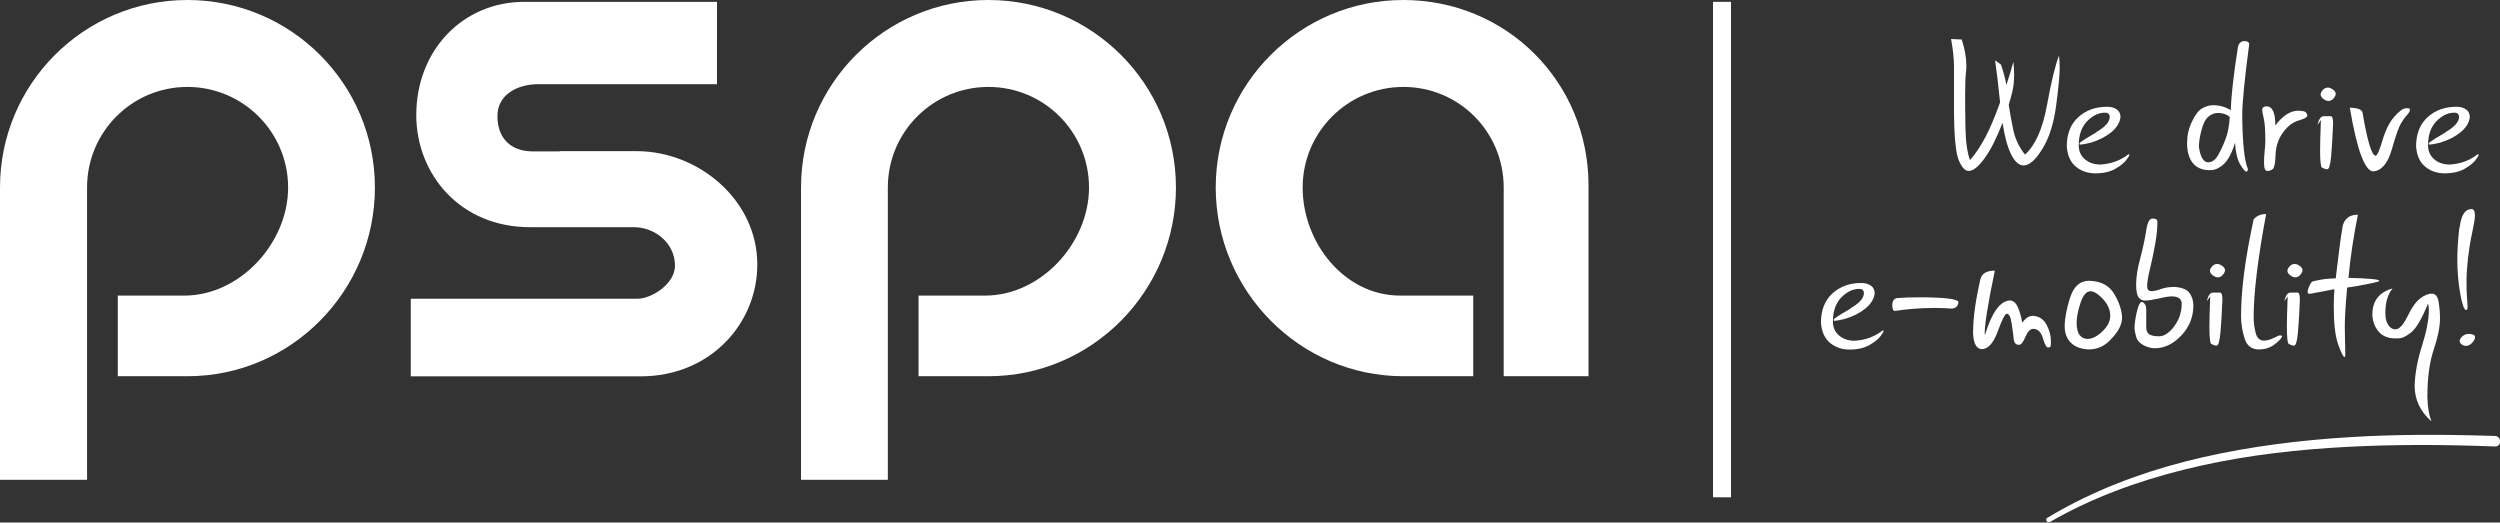
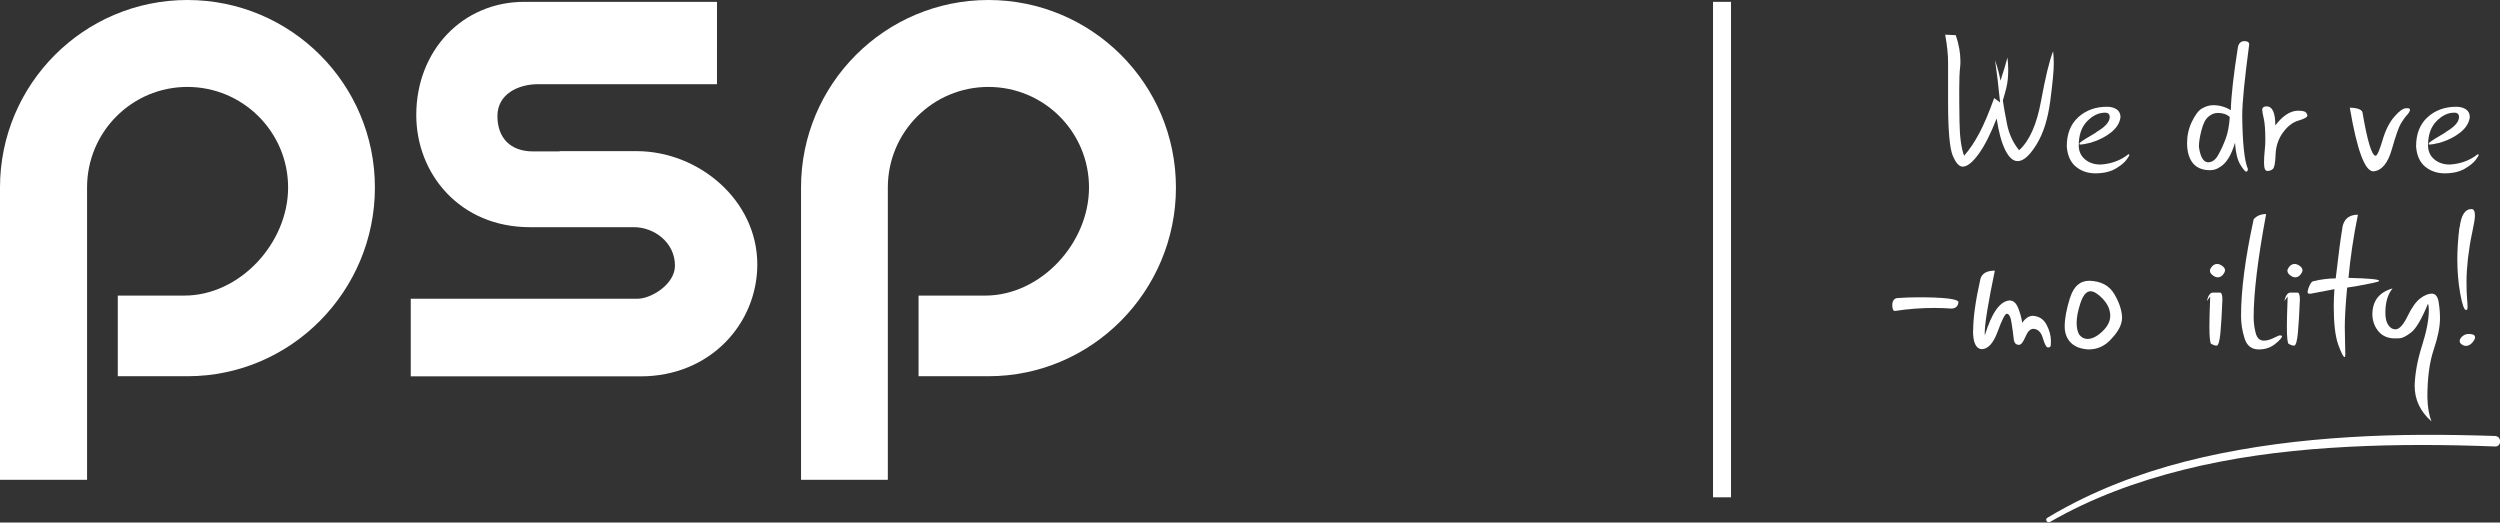
<svg xmlns="http://www.w3.org/2000/svg" id="uuid-a3d6d153-3149-4242-a5c0-cabab05a19fb" data-name="Layer 2" width="190.38" height="39.79" viewBox="0 0 190.38 39.79">
  <rect x="0" y="0" width="190.38" height="39.79" fill="#333333" stroke="none" />
  <g id="uuid-c0e01292-51b6-46e3-8570-cce798205e49" data-name="Grafika">
    <g>
      <g>
        <rect x="130.45" y=".14" width="1.37" height="37.73" style="fill: #fff;" />
        <g>
          <path d="m48.48,11.51h-5.86v.02h-2.04c-1.71,0-2.7-1.03-2.7-2.69s1.55-2.43,3.12-2.43h13.6V.14h-14.67c-4.69,0-8.23,3.69-8.23,8.62,0,4.5,3.34,8.54,8.65,8.54h7.93c1.52,0,3.12,1.15,3.12,2.93,0,1.41-1.8,2.52-2.86,2.52h-17.26v5.91h17.5c5.32,0,8.89-4.03,8.89-8.52,0-4.92-4.49-8.63-9.19-8.63" style="fill: #fff;" />
          <path d="m14.27,0C6.39,0,0,6.4,0,14.28v22.26h6.63v-14.83s0,.23,0,.23v-7.66c0-4.24,3.42-7.66,7.64-7.66s7.67,3.42,7.67,7.66-3.68,8.23-7.9,8.23h-5.07v6.14h5.31c7.89,0,14.27-6.48,14.27-14.37S22.16,0,14.27,0" style="fill: #fff;" />
          <path d="m75.27,0c-7.88,0-14.27,6.4-14.27,14.28v14.26h0v8h6.61v-14.6h0v-7.66c0-4.24,3.43-7.66,7.66-7.66s7.66,3.42,7.66,7.66-3.67,8.23-7.91,8.23h-5.07v6.14h5.32c7.89,0,14.28-6.48,14.28-14.37S83.15,0,75.27,0" style="fill: #fff;" />
-           <path d="m112.19,22.51h-5.57c-4.23,0-7.42-4.01-7.42-8.23s3.43-7.66,7.67-7.66,7.64,3.42,7.64,7.66v14.37h6.46v-14.52c0-7.89-6.24-14.13-14.11-14.13s-14.28,6.4-14.28,14.28,6.41,14.37,14.28,14.37h5.33v-6.14Z" style="fill: #fff;" />
        </g>
      </g>
      <g>
        <path d="m156.09,39.76c3.18-1.84,6.64-3.1,10.2-3.99,3.64-.91,7.38-1.41,11.12-1.66,3.71-.25,7.43-.27,11.14-.16.48.01.97.03,1.45.05.52.02.52-.78,0-.8-3.69-.12-7.38-.14-11.07.09-3.77.23-7.54.7-11.22,1.54-3.59.82-7.09,2.03-10.34,3.77-.5.27-.98.54-1.46.83-.2.12-.02.43.18.31h0Z" style="fill: #fff;" />
        <g>
          <g>
-             <path d="m152.31,7.8c-.12-1.23-.25-2.3-.38-3.21l.45.33c.19.57.33,1.09.41,1.55.23-.69.41-1.28.53-1.76.04.32.06.63.06.94,0,.54-.05.99-.14,1.35-.09.36-.18.69-.27.98.06.44.17,1.03.32,1.8.15.76.46,1.43.92,1.99.78-.7,1.34-1.95,1.67-3.75.33-1.8.63-3.06.92-3.79.03.33.05.64.05.94,0,.54-.09,1.49-.27,2.86-.18,1.37-.53,2.47-1.05,3.31-.52.84-.99,1.26-1.43,1.26-.35,0-.67-.28-.95-.85-.28-.57-.5-1.37-.65-2.4-.47,1.2-.93,2.11-1.39,2.73-.46.63-.86.94-1.2.94-.27,0-.52-.28-.76-.85-.23-.57-.35-1.92-.35-4.05,0-1.07,0-2.09,0-3.06,0-.56-.07-1.26-.22-2.09l.81.04c.23.7.35,1.36.35,1.96,0,.15,0,.3-.02.45-.05.41-.07.97-.07,1.69,0,.52,0,1.36.02,2.5.02,1.14.13,2,.35,2.58.41-.46.79-1.03,1.16-1.72.34-.64.72-1.53,1.13-2.67Z" style="fill: #fff;" />
+             <path d="m152.31,7.8c-.12-1.23-.25-2.3-.38-3.21c.19.57.33,1.09.41,1.55.23-.69.41-1.28.53-1.76.04.32.06.63.06.94,0,.54-.05.99-.14,1.35-.09.36-.18.69-.27.98.06.44.17,1.03.32,1.8.15.76.46,1.43.92,1.99.78-.7,1.34-1.95,1.67-3.75.33-1.8.63-3.06.92-3.79.03.33.05.64.05.94,0,.54-.09,1.49-.27,2.86-.18,1.37-.53,2.47-1.05,3.31-.52.84-.99,1.26-1.43,1.26-.35,0-.67-.28-.95-.85-.28-.57-.5-1.37-.65-2.4-.47,1.2-.93,2.11-1.39,2.73-.46.63-.86.94-1.2.94-.27,0-.52-.28-.76-.85-.23-.57-.35-1.92-.35-4.05,0-1.07,0-2.09,0-3.06,0-.56-.07-1.26-.22-2.09l.81.04c.23.7.35,1.36.35,1.96,0,.15,0,.3-.02.45-.05.41-.07.97-.07,1.69,0,.52,0,1.36.02,2.5.02,1.14.13,2,.35,2.58.41-.46.79-1.03,1.16-1.72.34-.64.72-1.53,1.13-2.67Z" style="fill: #fff;" />
            <path d="m159.62,10.07c.68-.39,1.03-.77,1.04-1.15,0-.23-.12-.34-.36-.34-.49,0-.94.22-1.37.66-.42.44-.63,1.05-.63,1.83,0,.43.15.78.46,1.05.31.27.71.41,1.19.41.7-.04,1.33-.24,1.88-.6.17-.13.26-.19.28-.19.03,0,.04.03.04.08,0,.04-.08.17-.24.38-.16.21-.44.43-.83.66-.39.22-.9.34-1.51.34-.58,0-1.07-.17-1.48-.5-.41-.34-.65-.85-.7-1.55,0-.95.29-1.69.87-2.22s1.31-.8,2.2-.8c.29,0,.54.07.73.2s.29.33.29.59c-.05.43-.29.81-.7,1.15-.42.34-.94.61-1.58.8-.39.09-.64.14-.75.14-.07,0-.1-.02-.1-.05,0-.02.02-.06.05-.1.15-.13.56-.39,1.24-.78Z" style="fill: #fff;" />
            <path d="m170.42,3.59c.07-.3.23-.45.48-.46.25,0,.38.09.38.25-.35,2.65-.53,4.45-.53,5.41.02,2.12.17,3.48.43,4.07,0,.13-.04.2-.12.21-.09,0-.24-.18-.46-.54-.22-.36-.35-.91-.4-1.66-.28.95-.66,1.56-1.13,1.84-.24.17-.5.25-.77.25-.58,0-1.02-.18-1.31-.54-.29-.36-.44-.87-.44-1.53,0-.56.12-1.11.37-1.63s.51-.87.8-1.02c.29-.16.56-.23.82-.23.48,0,.93.13,1.34.38.03-1.1.21-2.7.54-4.79Zm-.62,5.32c-.23-.21-.54-.31-.91-.31-.26,0-.5.1-.72.29-.23.19-.4.54-.53,1.05-.13.51-.19.92-.19,1.24.11.77.34,1.16.69,1.18.31,0,.57-.18.77-.54.21-.37.4-.78.57-1.23.17-.45.28-1.01.32-1.67Z" style="fill: #fff;" />
            <path d="m172.27,8.33c.02-.15.13-.23.33-.23.45,0,.67.48.67,1.45.56-.73,1.12-1.1,1.7-1.12.36,0,.57.05.64.14.07.09.1.17.1.23,0,.12-.22.25-.67.38-.45.13-.85.44-1.2.93-.35.49-.53,1.05-.55,1.67-.02.62-.09.99-.21,1.09-.12.1-.26.15-.41.15-.18,0-.26-.21-.26-.64,0-.31.02-.6.05-.88.03-.28.05-.55.05-.82,0-.76-.04-1.31-.12-1.65-.08-.34-.12-.57-.12-.69Z" style="fill: #fff;" />
-             <path d="m176.49,9.47c.1-.41.26-.62.46-.62.2,0,.38,0,.53,0,.13,0,.19.18.19.53-.04,1.04-.09,1.88-.15,2.53-.06.65-.16.98-.29.98h0c-.13,0-.26-.05-.41-.13-.09-.05-.14-.49-.14-1.32,0-.44.02-1.2.06-2.29l-.24.33Zm.4-2.62c.11-.12.24-.18.39-.18.11,0,.24.05.38.15.14.1.21.21.21.33,0,.1-.06.22-.17.35-.11.13-.24.19-.39.19-.11,0-.24-.05-.38-.16-.14-.1-.21-.22-.21-.35,0-.09.06-.2.17-.33Z" style="fill: #fff;" />
            <path d="m178.92,8.2c.61.01.94.14.99.37.37,2.19.71,3.29,1,3.29.11,0,.29-.39.52-1.17.23-.78.53-1.38.91-1.81.37-.43.67-.64.9-.64.07,0,.13,0,.19.01.06,0,.09.05.09.13,0,.09-.08.22-.23.39-.15.16-.31.38-.46.64-.16.26-.39.92-.69,1.97-.3,1.05-.77,1.61-1.4,1.67-.65,0-1.25-1.62-1.8-4.86Z" style="fill: #fff;" />
            <path d="m186.22,10.07c.68-.39,1.03-.77,1.04-1.15,0-.23-.12-.34-.36-.34-.49,0-.94.22-1.37.66-.42.44-.63,1.05-.63,1.83,0,.43.15.78.46,1.05.31.27.71.41,1.19.41.7-.04,1.33-.24,1.88-.6.17-.13.26-.19.28-.19.03,0,.04.03.04.08,0,.04-.08.17-.24.38-.16.21-.44.43-.83.66-.39.22-.9.34-1.51.34-.58,0-1.07-.17-1.48-.5-.41-.34-.65-.85-.7-1.55,0-.95.29-1.69.87-2.22.58-.53,1.31-.8,2.2-.8.29,0,.54.07.73.2s.29.33.29.59c-.05.43-.29.81-.7,1.15-.42.34-.94.61-1.58.8-.39.09-.64.14-.75.14-.07,0-.1-.02-.1-.05,0-.02.02-.06.05-.1.15-.13.56-.39,1.24-.78Z" style="fill: #fff;" />
          </g>
          <g>
-             <path d="m140.9,23.49c.68-.39,1.03-.77,1.04-1.15,0-.23-.12-.34-.36-.34-.49,0-.94.22-1.37.66-.42.44-.63,1.05-.63,1.83,0,.43.15.78.46,1.05.31.27.71.41,1.19.41.7-.04,1.33-.24,1.88-.6.17-.13.26-.19.28-.19.03,0,.04.03.04.08,0,.04-.08.17-.24.38-.16.21-.44.43-.83.66-.39.22-.9.34-1.51.34-.58,0-1.07-.17-1.48-.5-.41-.34-.65-.85-.7-1.55,0-.95.29-1.69.87-2.22.58-.53,1.31-.8,2.2-.8.29,0,.54.07.73.2s.29.33.29.59c-.05.43-.29.81-.7,1.15-.42.34-.94.61-1.58.8-.39.09-.64.14-.75.14-.07,0-.1-.02-.1-.05,0-.02.02-.06.05-.1.15-.13.56-.39,1.24-.78Z" style="fill: #fff;" />
            <path d="m144.45,22.7c.56-.04,1.11-.06,1.67-.06.95,0,1.69.03,2.2.09.51.06.79.15.82.26-.02.31-.19.48-.5.51-.44-.03-.89-.05-1.34-.05-1.02,0-2.02.08-3,.23-.13,0-.19-.14-.2-.43,0-.31.12-.5.35-.55Z" style="fill: #fff;" />
            <path d="m150.26,25.17c0-.96.18-2.27.55-3.92.12-.43.48-.64,1.1-.64-.51,2.46-.77,4.05-.77,4.76,0,.08,0,.13.02.13.52-1.69,1.14-2.56,1.87-2.62.27,0,.48.17.63.51s.26.73.34,1.19c.24-.35.51-.53.81-.53.47.03.82.26,1.04.68s.33.83.33,1.2c0,.2,0,.34-.02.42-.02.07-.08.11-.2.11-.12,0-.25-.23-.39-.7-.13-.46-.37-.7-.72-.72-.24,0-.44.2-.61.61-.17.4-.33.61-.49.61-.24,0-.37-.15-.4-.44-.03-.3-.08-.69-.16-1.19-.07-.5-.2-.74-.37-.74-.13,0-.36.45-.69,1.35-.33.9-.74,1.35-1.23,1.35-.43-.04-.65-.51-.65-1.4Z" style="fill: #fff;" />
            <path d="m157.64,22.68c.27-.87.76-1.3,1.47-1.3.88.03,1.51.36,1.89,1,.38.64.58,1.24.6,1.79,0,.51-.25,1.03-.75,1.56-.49.59-1.09.88-1.8.88-.59-.03-1.04-.2-1.35-.51-.31-.31-.47-.73-.47-1.24,0-.58.13-1.3.4-2.17Zm2.5.08c-.38-.39-.69-.58-.94-.58-.32,0-.57.3-.77.9-.2.6-.29,1.11-.29,1.51s.08.74.23.93c.16.19.36.29.6.29.35,0,.73-.19,1.13-.57.4-.38.6-.78.6-1.18,0-.47-.19-.9-.56-1.29Z" style="fill: #fff;" />
-             <path d="m163.44,17.54c.09-.6.25-.9.48-.9.25,0,.37.08.37.25,0,.52-.06,1.11-.18,1.76-.12.65-.25,1.27-.39,1.85-.14.58-.21,1-.21,1.27,0,.16.03.26.09.32.06.05.15.08.26.08.17,0,.4-.05.7-.16.3-.11.66-.16,1.06-.16.57.05.95.21,1.13.48.18.27.28.58.28.93,0,.87-.3,1.63-.91,2.28-.61.65-1.29.98-2.03.98-.28,0-.57-.08-.86-.23-.29-.16-.48-.37-.56-.65-.08-.27-.12-.5-.12-.69,0-.29.06-.69.17-1.2.12-.5.25-.76.4-.76.21.09.32.28.32.55,0,.56,0,1.02,0,1.38,0,.26.08.43.23.54.15.1.4.15.75.15.38,0,.77-.25,1.15-.76.38-.51.57-1.08.57-1.73,0-.35-.25-.53-.71-.55-.24,0-.58.05-1.03.16-.45.1-.81.16-1.07.16-.2,0-.36-.09-.48-.26-.12-.17-.18-.5-.18-.99,0-.52.1-1.18.32-1.99.21-.81.36-1.51.45-2.11Z" style="fill: #fff;" />
            <path d="m168.06,22.9c.1-.41.26-.62.46-.62.2,0,.38,0,.53,0,.13,0,.19.18.19.53-.04,1.04-.09,1.88-.15,2.53-.06.65-.16.98-.29.98h0c-.13,0-.26-.05-.41-.13-.09-.05-.14-.49-.14-1.32,0-.44.02-1.2.06-2.29l-.24.33Zm.4-2.62c.11-.12.24-.18.39-.18.11,0,.24.05.38.15.14.1.21.21.21.33,0,.1-.06.22-.17.35-.11.13-.24.19-.39.19-.11,0-.24-.05-.38-.16-.14-.1-.21-.22-.21-.35,0-.09.06-.2.17-.33Z" style="fill: #fff;" />
            <path d="m171.62,16.7c.22-.26.54-.4.95-.4-.63,3.38-.95,6-.95,7.87,0,.38.05.77.15,1.17.1.4.31.6.63.6.23,0,.47-.07.74-.2.26-.13.42-.2.47-.2.11,0,.17.02.17.06,0,.11-.17.31-.52.59-.34.28-.76.42-1.25.42-.54,0-.91-.28-1.08-.84-.18-.56-.27-1.13-.27-1.7,0-1.98.32-4.43.96-7.36Z" style="fill: #fff;" />
            <path d="m173.96,22.9c.1-.41.26-.62.46-.62.2,0,.38,0,.53,0,.13,0,.19.18.19.53-.04,1.04-.09,1.88-.15,2.53-.06.65-.16.98-.29.98h0c-.13,0-.26-.05-.41-.13-.09-.05-.14-.49-.14-1.32,0-.44.02-1.2.06-2.29l-.24.33Zm.4-2.62c.11-.12.24-.18.39-.18.11,0,.24.05.38.15.14.1.21.21.21.33,0,.1-.06.22-.17.35-.11.13-.24.19-.39.19-.11,0-.24-.05-.38-.16-.14-.1-.21-.22-.21-.35,0-.09.06-.2.17-.33Z" style="fill: #fff;" />
            <path d="m178.37,17.34c.12-.66.51-.99,1.19-.99-.33,1.62-.57,3.22-.72,4.81,1.56.04,2.34.11,2.34.22,0,.05-.16.1-.49.17-.91.19-1.56.3-1.95.35-.12,1.29-.18,2.29-.18,3.01.02,1.14.03,1.84.04,2.1,0,.12-.02.18-.06.18-.09,0-.25-.32-.48-.95-.23-.64-.34-1.61-.34-2.93,0-.4.02-.83.05-1.29l-1.83.35c-.14,0-.21-.03-.21-.09,0-.15.05-.33.15-.54.1-.21.19-.32.27-.32.6-.15,1.17-.22,1.72-.22.22-1.91.39-3.19.51-3.85Z" style="fill: #fff;" />
            <path d="m182.19,21.98c-.36.43-.54,1.05-.54,1.84,0,.4.07.71.22.93.15.22.33.33.55.33.29,0,.6-.34.92-1,.32-.66.64-1.11.96-1.35.32-.25.62-.37.91-.37.27.02.44.24.5.66.07.42.1.83.1,1.23,0,.64-.16,1.43-.48,2.38-.32.95-.48,2.15-.48,3.62.02.78.13,1.39.31,1.84-.85-.75-1.28-1.65-1.28-2.72.03-.96.22-1.97.56-3.04.34-1.07.52-1.97.52-2.71,0-.21-.02-.38-.06-.5-.48,1.17-.91,1.9-1.28,2.19-.37.29-.67.44-.88.45-.21,0-.33.01-.35.01-.53,0-.95-.17-1.25-.52-.3-.35-.46-.77-.48-1.28,0,0,0,0,0-.01,0-1.04.51-1.7,1.52-1.99Z" style="fill: #fff;" />
            <path d="m187.31,17.31c.11-.93.41-1.39.9-1.39.18,0,.26.17.26.5,0,.23-.07.66-.21,1.3-.14.64-.24,1.29-.32,1.95-.07.65-.11,1.24-.11,1.74,0,.55.01.99.04,1.31.03.32.04.55.04.67,0,.15-.04.22-.11.22-.15,0-.3-.42-.45-1.26-.15-.84-.22-1.71-.22-2.61,0-.7.05-1.51.16-2.43Zm.19,8.32c.13-.13.3-.2.5-.2.12,0,.23.02.33.05.1.04.15.11.15.22,0,.09-.07.23-.21.39-.14.17-.31.25-.5.25-.09,0-.2-.04-.3-.11-.11-.07-.16-.16-.16-.27,0-.09.06-.21.19-.34Z" style="fill: #fff;" />
          </g>
        </g>
      </g>
    </g>
  </g>
</svg>